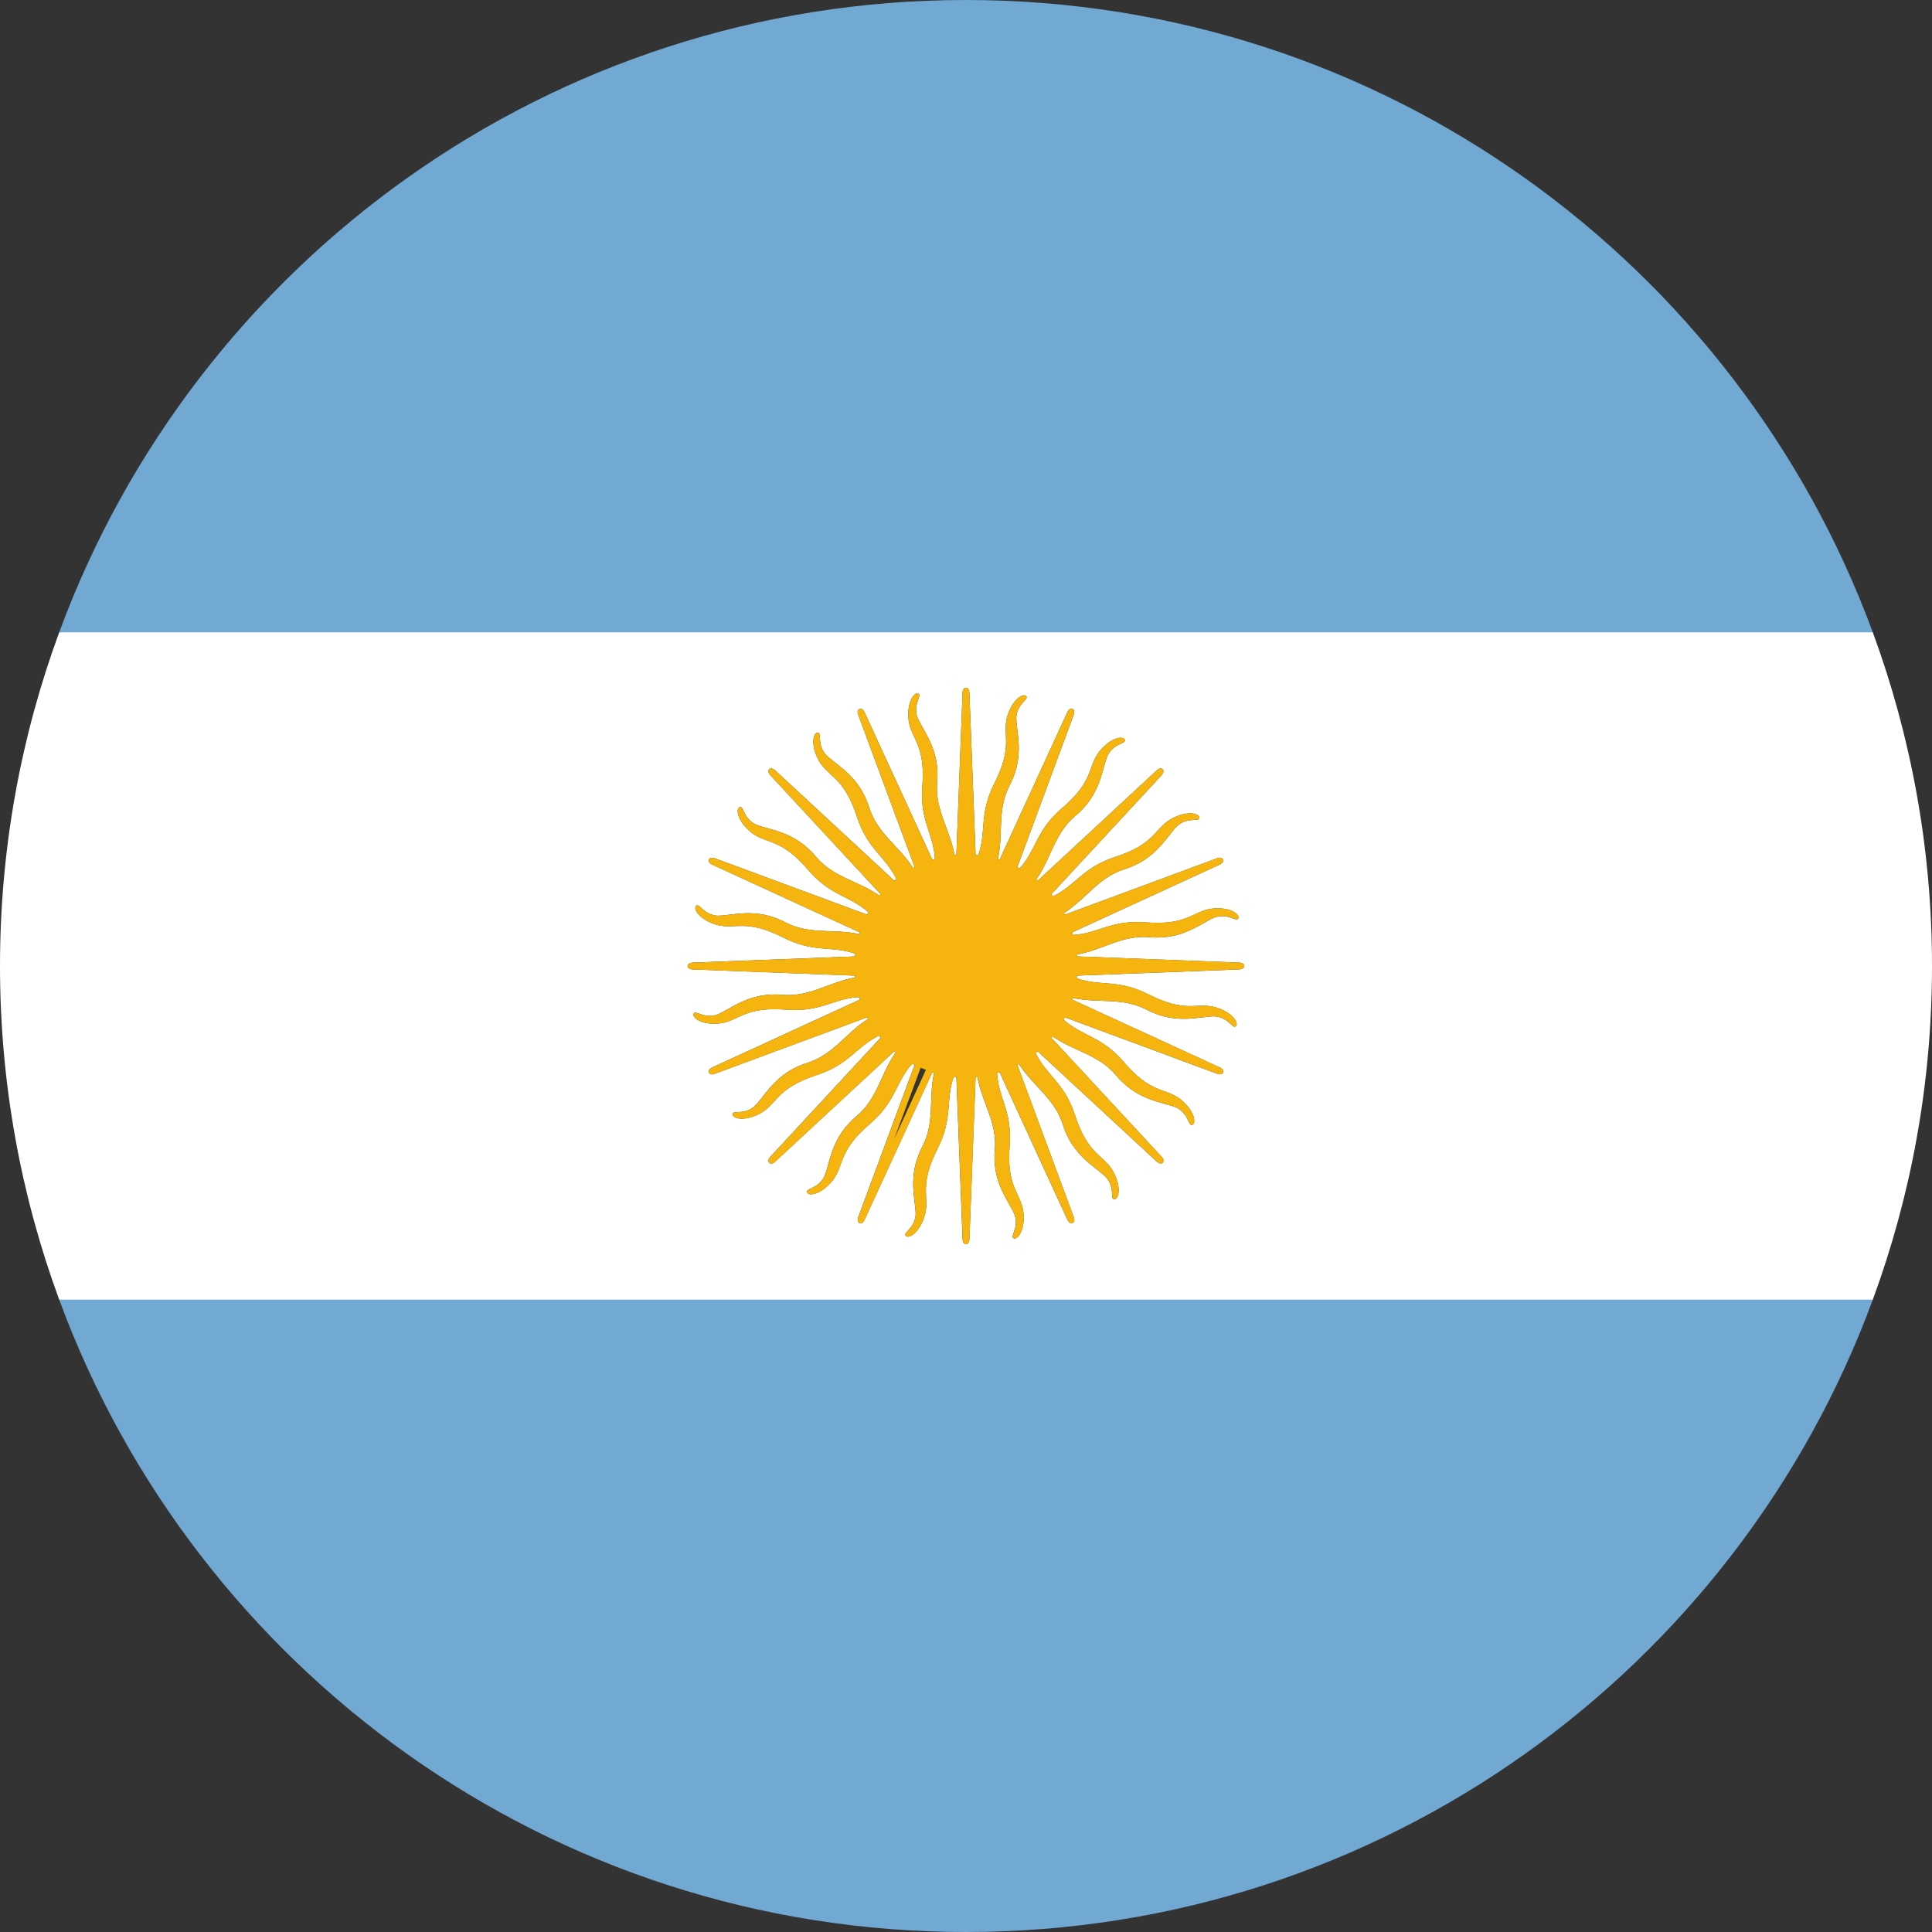
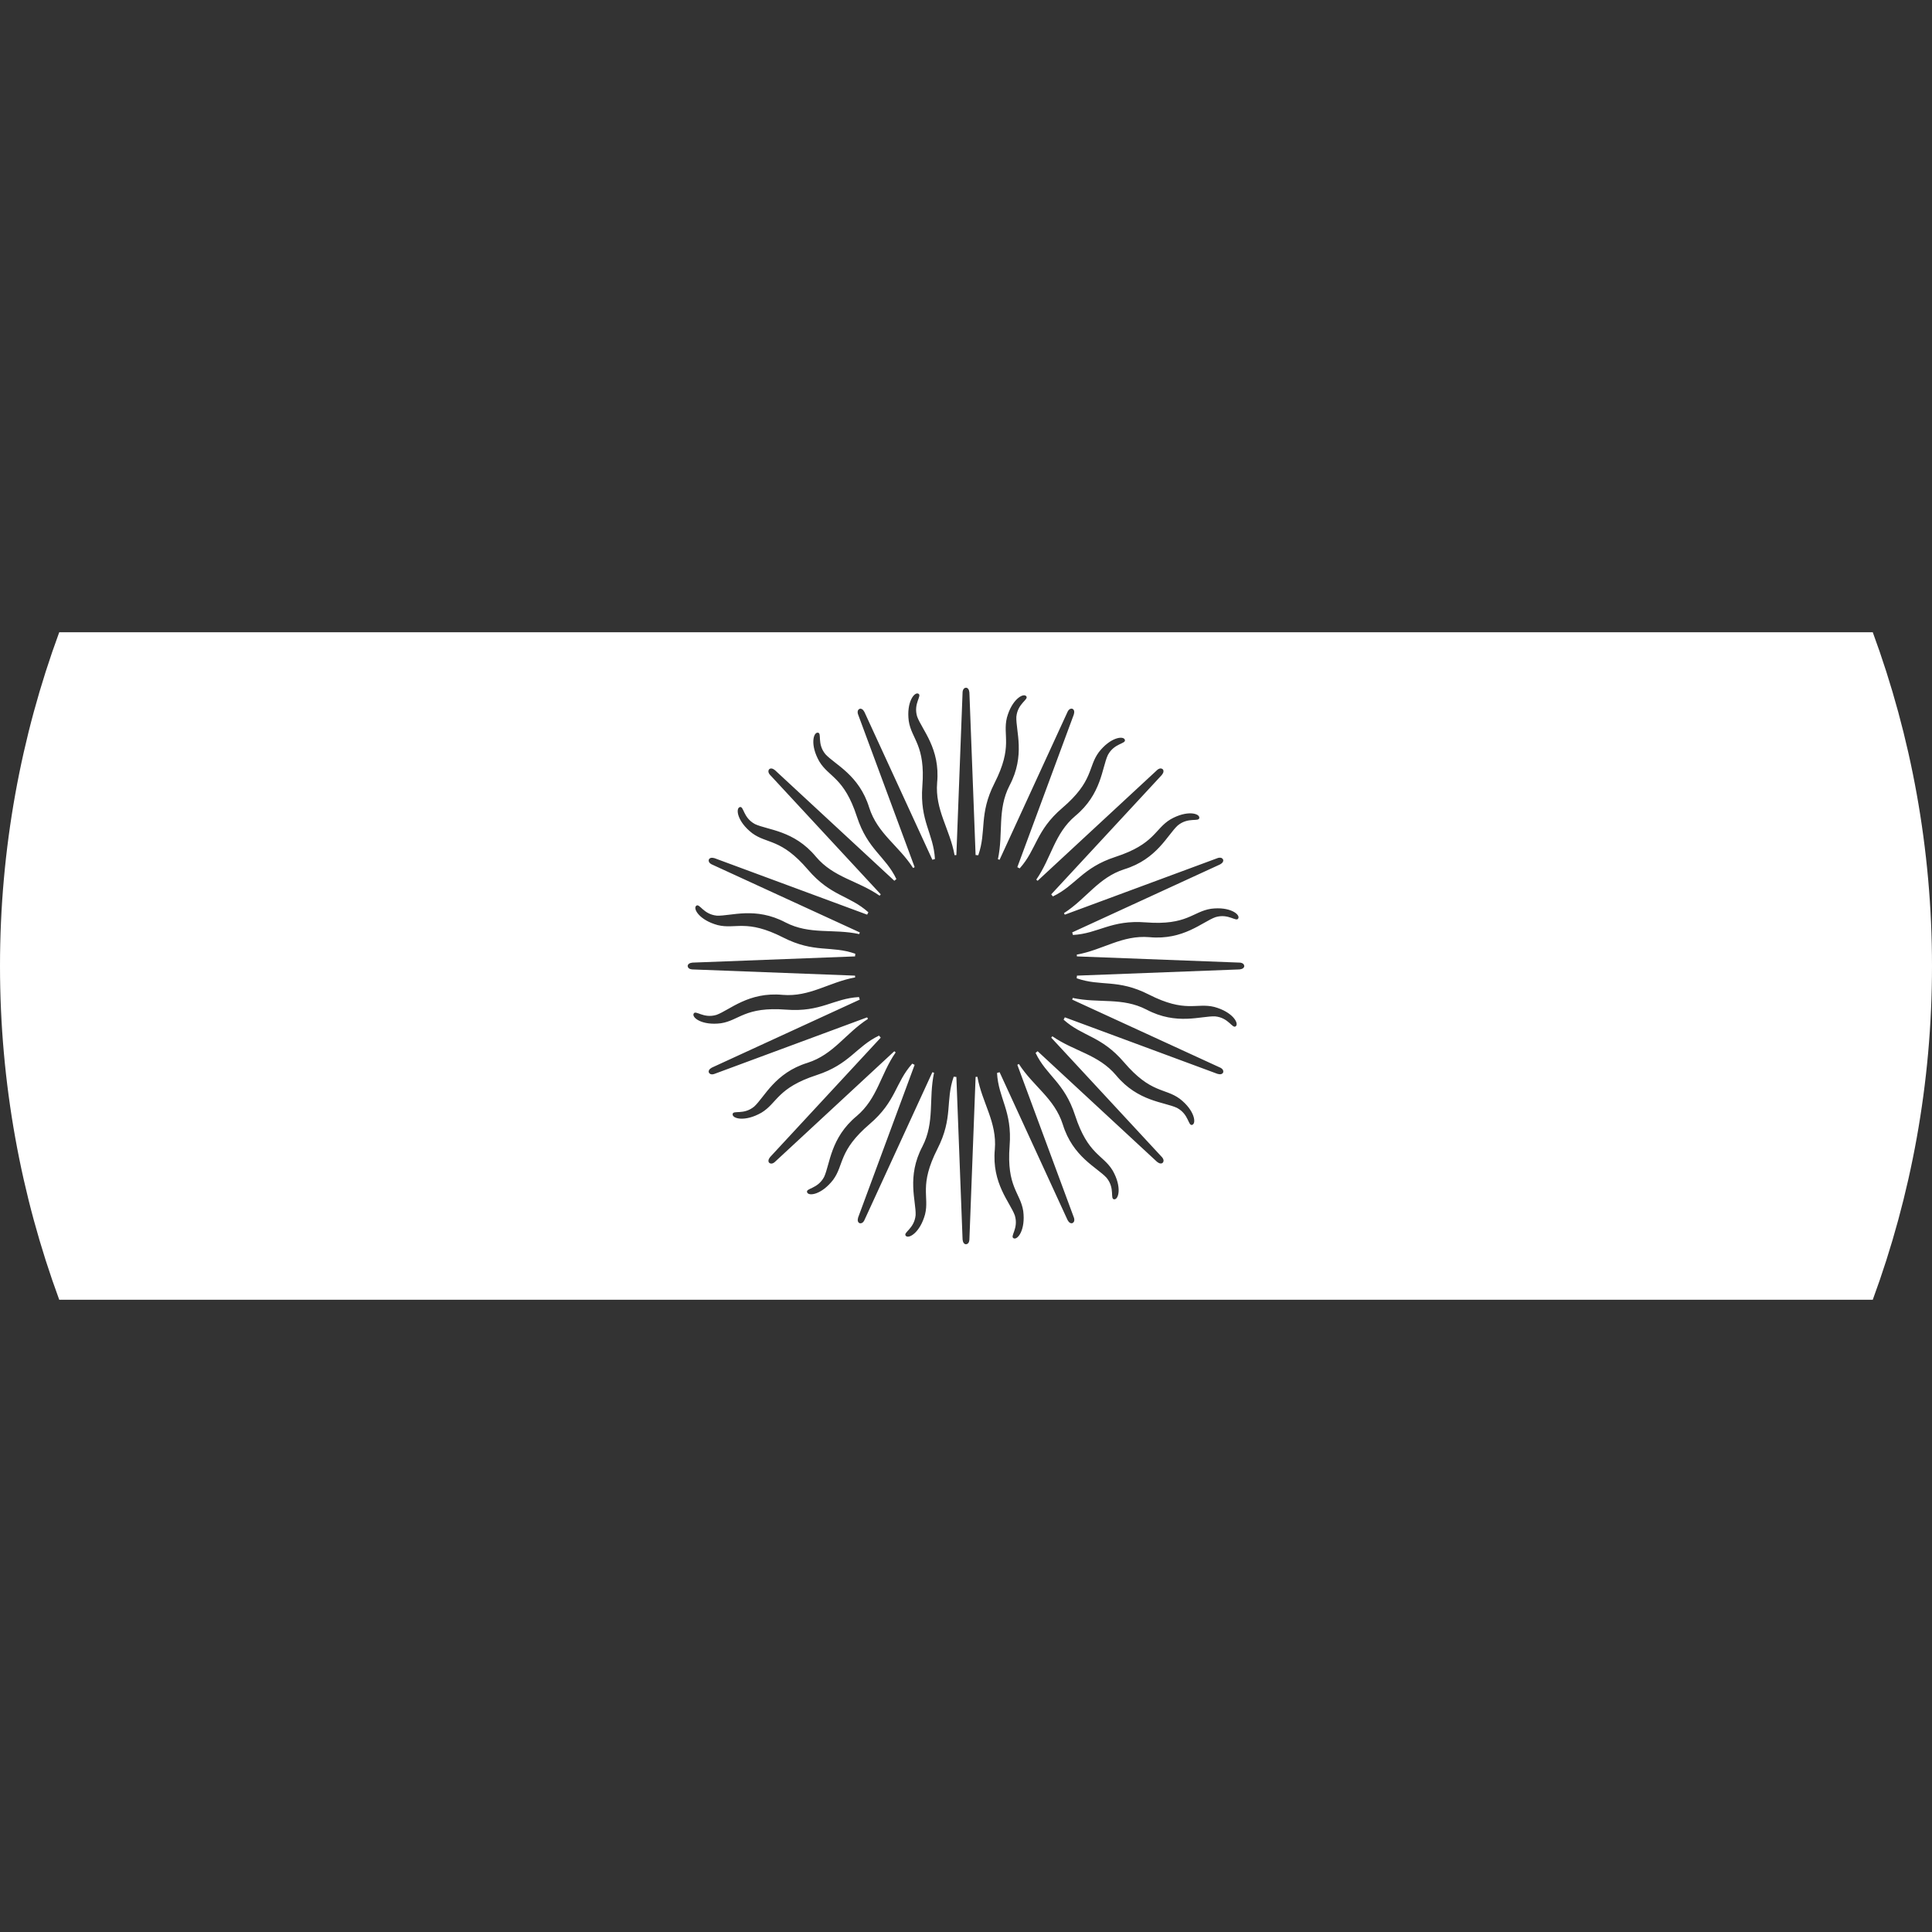
<svg xmlns="http://www.w3.org/2000/svg" x="0px" y="0px" viewBox="0 0 64 64" style="enable-background:new 0 0 64 64;" xml:space="preserve">
  <rect x="0" y="0" width="64" height="64" fill="#333333" stroke="none" />
  <g id="_x31_8">
-     <path style="fill:#71A9D3;" d="M62.038,20.945H1.962C6.463,8.72,18.213,0,32,0S57.537,8.72,62.038,20.945z M32,64  c13.787,0,25.537-8.72,30.038-20.945H1.962C6.463,55.28,18.213,64,32,64z" />
    <path style="fill:#FFFFFF;" d="M0,32c0,3.886,0.694,7.609,1.962,11.055h60.076C63.306,39.609,64,35.886,64,32  s-0.694-7.609-1.962-11.055H1.962C0.694,24.391,0,28.114,0,32z M22.958,31.887l5.367-0.205c0.002-0.029,0.005-0.059,0.008-0.088  c-0.801-0.282-1.354-0.012-2.389-0.538c-1.222-0.621-1.571-0.263-2.17-0.411c-0.606-0.165-0.824-0.542-0.712-0.639  c0.112-0.097,0.228,0.281,0.683,0.326c0.465,0.02,1.275-0.305,2.276,0.225c0.809,0.417,1.576,0.199,2.443,0.386  c0.006-0.019,0.011-0.038,0.017-0.056l-4.886-2.245c0,0-0.15-0.056-0.113-0.169c0.047-0.103,0.206-0.038,0.206-0.038l5.037,1.864  c0.014-0.026,0.027-0.052,0.041-0.078c-0.632-0.567-1.246-0.528-2.001-1.411c-0.891-1.041-1.351-0.844-1.848-1.21  c-0.497-0.385-0.553-0.816-0.413-0.863c0.141-0.047,0.103,0.347,0.507,0.563c0.422,0.197,1.294,0.206,2.017,1.079  c0.588,0.695,1.38,0.787,2.11,1.292c0.012-0.015,0.025-0.03,0.038-0.045l-3.656-3.945c0,0-0.117-0.109-0.039-0.199  c0.083-0.077,0.205,0.044,0.205,0.044l3.94,3.65c0.023-0.019,0.045-0.037,0.068-0.056c-0.367-0.766-0.949-0.966-1.309-2.07  c-0.425-1.303-0.925-1.297-1.244-1.825c-0.312-0.546-0.199-0.966-0.051-0.955c0.148,0.011-0.038,0.36,0.253,0.714  c0.315,0.344,1.117,0.686,1.45,1.768c0.277,0.866,0.974,1.255,1.454,2.001c0.017-0.009,0.035-0.018,0.052-0.027l-1.868-5.044  c0,0-0.066-0.146,0.04-0.199c0.106-0.04,0.172,0.119,0.172,0.119l2.243,4.879c0.028-0.009,0.057-0.017,0.085-0.025  c-0.046-0.848-0.507-1.255-0.417-2.413c0.106-1.366-0.358-1.552-0.451-2.162c-0.08-0.623,0.186-0.968,0.318-0.902  c0.133,0.066-0.172,0.318-0.04,0.756c0.159,0.438,0.769,1.061,0.663,2.189c-0.076,0.906,0.419,1.532,0.578,2.405  c0.019-0.002,0.039-0.003,0.059-0.004l0.205-5.375c0,0-0.005-0.16,0.113-0.169c0.113,0.004,0.114,0.176,0.114,0.176l0.205,5.367  c0.029,0.002,0.059,0.005,0.088,0.008c0.282-0.801,0.012-1.354,0.538-2.389c0.621-1.222,0.263-1.571,0.411-2.17  c0.165-0.606,0.542-0.824,0.639-0.712c0.097,0.112-0.281,0.228-0.326,0.683c-0.02,0.465,0.305,1.275-0.225,2.276  c-0.417,0.809-0.199,1.576-0.386,2.443c0.019,0.006,0.038,0.011,0.056,0.017l2.245-4.886c0,0,0.056-0.15,0.169-0.113  c0.103,0.047,0.038,0.206,0.038,0.206L33.7,28.726c0.026,0.014,0.052,0.027,0.078,0.041c0.567-0.632,0.528-1.246,1.411-2.001  c1.041-0.891,0.844-1.351,1.21-1.848c0.385-0.497,0.816-0.553,0.863-0.413c0.047,0.141-0.347,0.103-0.563,0.507  c-0.197,0.422-0.206,1.294-1.079,2.017c-0.695,0.588-0.787,1.38-1.292,2.11c0.015,0.012,0.03,0.025,0.045,0.038l3.945-3.656  c0,0,0.109-0.117,0.199-0.039c0.077,0.083-0.044,0.205-0.044,0.205l-3.65,3.94c0.019,0.022,0.037,0.045,0.056,0.068  c0.766-0.367,0.966-0.949,2.07-1.309c1.303-0.425,1.297-0.925,1.825-1.244c0.546-0.312,0.966-0.199,0.955-0.051  c-0.011,0.148-0.36-0.037-0.714,0.253c-0.344,0.315-0.686,1.117-1.768,1.45c-0.866,0.277-1.255,0.974-2.001,1.454  c0.009,0.017,0.018,0.035,0.027,0.052l5.044-1.868c0,0,0.146-0.066,0.199,0.04c0.04,0.106-0.119,0.172-0.119,0.172l-4.879,2.243  c0.009,0.028,0.017,0.057,0.025,0.085c0.848-0.046,1.255-0.507,2.413-0.417c1.366,0.106,1.552-0.358,2.162-0.451  c0.623-0.08,0.968,0.186,0.902,0.318c-0.066,0.133-0.318-0.172-0.756-0.04c-0.438,0.159-1.061,0.769-2.189,0.663  c-0.906-0.076-1.532,0.419-2.405,0.578c0.002,0.019,0.003,0.039,0.004,0.059l5.375,0.205c0,0,0.16-0.005,0.169,0.113  c-0.004,0.113-0.176,0.114-0.176,0.114l-5.367,0.205c-0.002,0.029-0.005,0.059-0.008,0.088c0.801,0.282,1.354,0.012,2.389,0.538  c1.222,0.621,1.571,0.263,2.17,0.411c0.606,0.165,0.824,0.542,0.712,0.639c-0.112,0.097-0.228-0.281-0.683-0.326  c-0.465-0.02-1.275,0.305-2.276-0.225c-0.809-0.417-1.576-0.199-2.443-0.386c-0.006,0.019-0.011,0.038-0.017,0.056l4.886,2.245  c0,0,0.15,0.056,0.113,0.169c-0.047,0.103-0.206,0.038-0.206,0.038L35.274,33.7c-0.014,0.026-0.027,0.052-0.041,0.078  c0.632,0.567,1.246,0.529,2.001,1.411c0.891,1.041,1.351,0.844,1.848,1.21c0.497,0.385,0.553,0.816,0.413,0.863  c-0.141,0.047-0.103-0.347-0.507-0.563c-0.422-0.197-1.294-0.206-2.017-1.079c-0.588-0.695-1.38-0.787-2.11-1.292  c-0.012,0.015-0.025,0.03-0.038,0.045l3.656,3.945c0,0,0.117,0.109,0.039,0.199c-0.083,0.077-0.205-0.044-0.205-0.044l-3.94-3.65  c-0.023,0.019-0.045,0.037-0.068,0.056c0.367,0.766,0.949,0.966,1.309,2.07c0.425,1.303,0.925,1.297,1.244,1.825  c0.312,0.546,0.199,0.966,0.051,0.955c-0.148-0.011,0.038-0.36-0.253-0.714c-0.315-0.344-1.117-0.686-1.45-1.768  c-0.277-0.866-0.974-1.255-1.454-2.001c-0.017,0.009-0.035,0.018-0.052,0.027l1.868,5.044c0,0,0.066,0.146-0.04,0.199  c-0.106,0.04-0.172-0.119-0.172-0.119l-2.243-4.879c-0.028,0.009-0.057,0.017-0.085,0.025c0.046,0.848,0.507,1.255,0.417,2.413  c-0.106,1.366,0.358,1.552,0.451,2.162c0.08,0.623-0.186,0.968-0.318,0.902c-0.133-0.066,0.172-0.318,0.04-0.756  c-0.159-0.438-0.769-1.061-0.663-2.189c0.076-0.906-0.419-1.532-0.578-2.405c-0.019,0.002-0.039,0.003-0.059,0.004l-0.205,5.375  c0,0,0.005,0.16-0.113,0.169c-0.113-0.004-0.114-0.176-0.114-0.176l-0.205-5.367c-0.029-0.003-0.059-0.005-0.088-0.008  c-0.282,0.801-0.012,1.354-0.538,2.389c-0.621,1.222-0.263,1.571-0.411,2.17c-0.165,0.606-0.542,0.824-0.639,0.712  c-0.097-0.112,0.281-0.228,0.326-0.683c0.02-0.465-0.305-1.275,0.225-2.276c0.417-0.809,0.199-1.576,0.386-2.443  c-0.019-0.006-0.038-0.011-0.056-0.017l-2.245,4.886c0,0-0.056,0.15-0.169,0.113c-0.103-0.047-0.038-0.206-0.038-0.206l1.864-5.037  c-0.026-0.014-0.052-0.027-0.078-0.041c-0.567,0.632-0.528,1.246-1.411,2.001c-1.041,0.891-0.844,1.351-1.21,1.848  c-0.385,0.497-0.816,0.553-0.863,0.413c-0.047-0.141,0.347-0.103,0.563-0.507c0.197-0.422,0.206-1.294,1.079-2.017  c0.695-0.588,0.787-1.38,1.292-2.11c-0.015-0.012-0.03-0.025-0.045-0.038l-3.945,3.656c0,0-0.109,0.117-0.199,0.039  c-0.077-0.083,0.044-0.205,0.044-0.205l3.65-3.94c-0.019-0.023-0.037-0.045-0.056-0.068c-0.766,0.367-0.966,0.949-2.07,1.309  c-1.303,0.425-1.297,0.925-1.825,1.244c-0.546,0.312-0.966,0.199-0.955,0.051s0.36,0.038,0.714-0.253  c0.344-0.315,0.686-1.117,1.768-1.45c0.866-0.277,1.255-0.974,2.001-1.454c-0.009-0.017-0.018-0.035-0.027-0.052l-5.044,1.868  c0,0-0.146,0.066-0.199-0.04c-0.04-0.106,0.119-0.172,0.119-0.172l4.879-2.243c-0.009-0.028-0.017-0.057-0.025-0.085  c-0.848,0.046-1.255,0.507-2.413,0.417c-1.366-0.106-1.552,0.358-2.162,0.451c-0.623,0.08-0.968-0.186-0.902-0.318  c0.066-0.133,0.318,0.172,0.756,0.04c0.438-0.159,1.061-0.769,2.189-0.663c0.906,0.076,1.532-0.419,2.405-0.578  c-0.002-0.019-0.003-0.039-0.004-0.059l-5.375-0.205c0,0-0.16,0.005-0.169-0.113C22.785,31.888,22.958,31.887,22.958,31.887z" />
-     <path style="fill:#F6B40E;" d="M41.05,31.886l-5.375-0.205c-0.002-0.019-0.002-0.039-0.004-0.059  c0.873-0.159,1.499-0.654,2.405-0.578c1.128,0.106,1.751-0.504,2.189-0.663c0.438-0.133,0.69,0.172,0.756,0.04  c0.066-0.133-0.279-0.398-0.902-0.318c-0.61,0.093-0.796,0.557-2.162,0.451c-1.158-0.09-1.565,0.371-2.413,0.417  c-0.008-0.028-0.016-0.057-0.025-0.085l4.879-2.243c0,0,0.159-0.066,0.119-0.172c-0.053-0.106-0.199-0.04-0.199-0.04l-5.044,1.868  c-0.009-0.017-0.017-0.035-0.027-0.052c0.746-0.481,1.134-1.177,2.001-1.454c1.082-0.333,1.425-1.136,1.768-1.45  c0.354-0.29,0.703-0.105,0.714-0.253c0.011-0.148-0.41-0.261-0.955,0.051c-0.528,0.319-0.522,0.819-1.825,1.244  c-1.105,0.36-1.304,0.942-2.07,1.309c-0.018-0.023-0.037-0.046-0.056-0.068l3.65-3.94c0,0,0.122-0.122,0.044-0.205  c-0.09-0.078-0.199,0.039-0.199,0.039l-3.945,3.656c-0.015-0.013-0.03-0.025-0.045-0.038c0.505-0.73,0.598-1.522,1.292-2.11  c0.872-0.722,0.882-1.595,1.079-2.017c0.216-0.403,0.61-0.366,0.563-0.507c-0.047-0.141-0.478-0.084-0.863,0.413  c-0.366,0.497-0.169,0.957-1.21,1.848c-0.882,0.755-0.844,1.369-1.411,2.001c-0.026-0.014-0.052-0.028-0.078-0.041l1.864-5.037  c0,0,0.066-0.159-0.038-0.206c-0.113-0.038-0.169,0.113-0.169,0.113l-2.245,4.886c-0.019-0.006-0.038-0.011-0.056-0.017  c0.188-0.867-0.03-1.635,0.386-2.443c0.53-1.001,0.204-1.811,0.225-2.276c0.045-0.455,0.423-0.571,0.326-0.683  c-0.097-0.112-0.474,0.105-0.639,0.712c-0.148,0.599,0.21,0.949-0.411,2.17c-0.526,1.036-0.256,1.588-0.538,2.389  c-0.029-0.003-0.059-0.006-0.088-0.008l-0.205-5.367c0,0,0-0.172-0.114-0.176c-0.118,0.008-0.113,0.169-0.113,0.169l-0.205,5.375  c-0.019,0.002-0.039,0.002-0.059,0.004c-0.159-0.873-0.654-1.499-0.578-2.405c0.106-1.128-0.504-1.751-0.663-2.189  c-0.133-0.438,0.172-0.69,0.04-0.756c-0.133-0.066-0.398,0.279-0.318,0.902c0.093,0.61,0.557,0.796,0.451,2.162  c-0.09,1.158,0.371,1.565,0.417,2.413c-0.028,0.008-0.057,0.016-0.085,0.025l-2.243-4.879c0,0-0.066-0.159-0.172-0.119  c-0.106,0.053-0.04,0.199-0.04,0.199l1.868,5.044c-0.017,0.009-0.035,0.017-0.052,0.027c-0.481-0.746-1.177-1.134-1.454-2.001  c-0.333-1.082-1.136-1.425-1.45-1.768c-0.29-0.354-0.105-0.703-0.253-0.714c-0.148-0.011-0.261,0.41,0.051,0.955  c0.319,0.528,0.819,0.522,1.244,1.825c0.36,1.105,0.942,1.304,1.309,2.07c-0.023,0.018-0.046,0.037-0.068,0.056l-3.94-3.65  c0,0-0.122-0.122-0.205-0.044c-0.078,0.09,0.039,0.199,0.039,0.199l3.656,3.945c-0.013,0.015-0.025,0.03-0.038,0.045  c-0.73-0.505-1.522-0.598-2.11-1.292c-0.722-0.872-1.595-0.882-2.017-1.079c-0.403-0.216-0.366-0.61-0.507-0.563  c-0.141,0.047-0.084,0.478,0.413,0.863c0.497,0.366,0.957,0.169,1.848,1.21c0.755,0.882,1.369,0.844,2.001,1.411  c-0.014,0.026-0.028,0.052-0.041,0.078l-5.037-1.864c0,0-0.159-0.066-0.206,0.038c-0.038,0.113,0.113,0.169,0.113,0.169  l4.886,2.245c-0.006,0.019-0.011,0.038-0.017,0.056c-0.867-0.188-1.635,0.03-2.443-0.386c-1.001-0.53-1.811-0.204-2.276-0.225  c-0.455-0.045-0.571-0.423-0.683-0.326c-0.112,0.097,0.105,0.474,0.712,0.639c0.599,0.148,0.949-0.21,2.17,0.411  c1.036,0.526,1.588,0.256,2.389,0.538c-0.003,0.029-0.006,0.059-0.008,0.088l-5.367,0.205c0,0-0.172,0-0.176,0.114  c0.008,0.118,0.169,0.113,0.169,0.113l5.375,0.205c0.002,0.019,0.002,0.039,0.004,0.059c-0.873,0.159-1.499,0.654-2.405,0.578  c-1.128-0.106-1.751,0.504-2.189,0.663c-0.438,0.133-0.69-0.172-0.756-0.04c-0.066,0.133,0.279,0.398,0.902,0.318  c0.61-0.093,0.796-0.557,2.162-0.451c1.158,0.09,1.565-0.371,2.413-0.417c0.008,0.028,0.016,0.057,0.025,0.085l-4.879,2.243  c0,0-0.159,0.066-0.119,0.172c0.053,0.106,0.199,0.04,0.199,0.04l5.044-1.868c0.009,0.017,0.017,0.035,0.027,0.052  c-0.746,0.481-1.134,1.177-2.001,1.454c-1.082,0.333-1.425,1.136-1.768,1.45c-0.354,0.29-0.703,0.105-0.714,0.253  s0.41,0.261,0.955-0.051c0.528-0.319,0.522-0.819,1.825-1.244c1.105-0.36,1.304-0.942,2.07-1.309  c0.018,0.023,0.037,0.046,0.056,0.068l-3.65,3.94c0,0-0.122,0.122-0.044,0.205c0.09,0.078,0.199-0.039,0.199-0.039l3.945-3.656  c0.015,0.013,0.03,0.025,0.045,0.038c-0.505,0.73-0.598,1.522-1.292,2.11c-0.872,0.722-0.882,1.595-1.079,2.017  c-0.216,0.403-0.61,0.366-0.563,0.507c0.047,0.141,0.478,0.084,0.863-0.413c0.366-0.497,0.169-0.957,1.21-1.848  c0.882-0.755,0.844-1.369,1.411-2.001c0.026,0.014,0.052,0.028,0.078,0.041l-1.864,5.037c0,0-0.066,0.159,0.038,0.206  c0.113,0.037,0.169-0.113,0.169-0.113l2.245-4.886c0.019,0.006,0.038,0.011,0.056,0.017c-0.188,0.867,0.03,1.635-0.386,2.443  c-0.53,1.001-0.204,1.811-0.225,2.276c-0.045,0.455-0.423,0.571-0.326,0.683c0.097,0.112,0.474-0.105,0.639-0.712  c0.148-0.599-0.21-0.949,0.411-2.17c0.526-1.036,0.256-1.588,0.538-2.389c0.029,0.003,0.059,0.006,0.088,0.008l0.205,5.367  c0,0,0,0.172,0.114,0.176c0.118-0.008,0.113-0.169,0.113-0.169l0.205-5.375c0.019-0.002,0.039-0.002,0.059-0.004  c0.159,0.873,0.654,1.499,0.578,2.405c-0.106,1.128,0.504,1.751,0.663,2.189c0.133,0.438-0.172,0.69-0.04,0.756  c0.133,0.066,0.398-0.279,0.318-0.902c-0.093-0.61-0.557-0.796-0.451-2.162c0.09-1.158-0.371-1.565-0.417-2.413  c0.028-0.008,0.057-0.016,0.085-0.025l2.243,4.879c0,0,0.066,0.159,0.172,0.119c0.106-0.053,0.04-0.199,0.04-0.199l-1.868-5.044  c0.017-0.009,0.035-0.018,0.052-0.027c0.481,0.746,1.177,1.134,1.454,2.001c0.333,1.082,1.136,1.425,1.45,1.768  c0.29,0.354,0.105,0.703,0.253,0.714c0.148,0.011,0.261-0.41-0.051-0.955c-0.319-0.528-0.819-0.522-1.244-1.825  c-0.36-1.105-0.942-1.304-1.309-2.07c0.023-0.018,0.046-0.037,0.068-0.056l3.94,3.65c0,0,0.122,0.122,0.205,0.044  c0.078-0.09-0.039-0.199-0.039-0.199l-3.656-3.945c0.013-0.015,0.025-0.03,0.038-0.045c0.73,0.505,1.522,0.598,2.11,1.292  c0.722,0.872,1.595,0.882,2.017,1.079c0.403,0.216,0.366,0.61,0.507,0.563c0.141-0.047,0.084-0.478-0.413-0.863  c-0.497-0.366-0.957-0.169-1.848-1.21c-0.755-0.882-1.369-0.844-2.001-1.411c0.014-0.026,0.028-0.052,0.041-0.078l5.037,1.864  c0,0,0.159,0.066,0.206-0.038c0.038-0.113-0.113-0.169-0.113-0.169l-4.886-2.245c0.006-0.019,0.011-0.038,0.017-0.056  c0.867,0.188,1.635-0.03,2.443,0.386c1.001,0.53,1.811,0.204,2.276,0.225c0.455,0.045,0.571,0.423,0.683,0.326  c0.112-0.097-0.105-0.474-0.712-0.639c-0.599-0.148-0.949,0.21-2.17-0.411c-1.036-0.526-1.588-0.256-2.389-0.538  c0.003-0.029,0.006-0.059,0.008-0.088l5.367-0.205c0,0,0.172,0,0.176-0.114C41.21,31.881,41.05,31.886,41.05,31.886z   M29.617,37.741l0.882-2.37c0.057,0.025,0.114,0.049,0.172,0.072L29.617,37.741z" />
  </g>
  <g id="Layer_1" />
</svg>